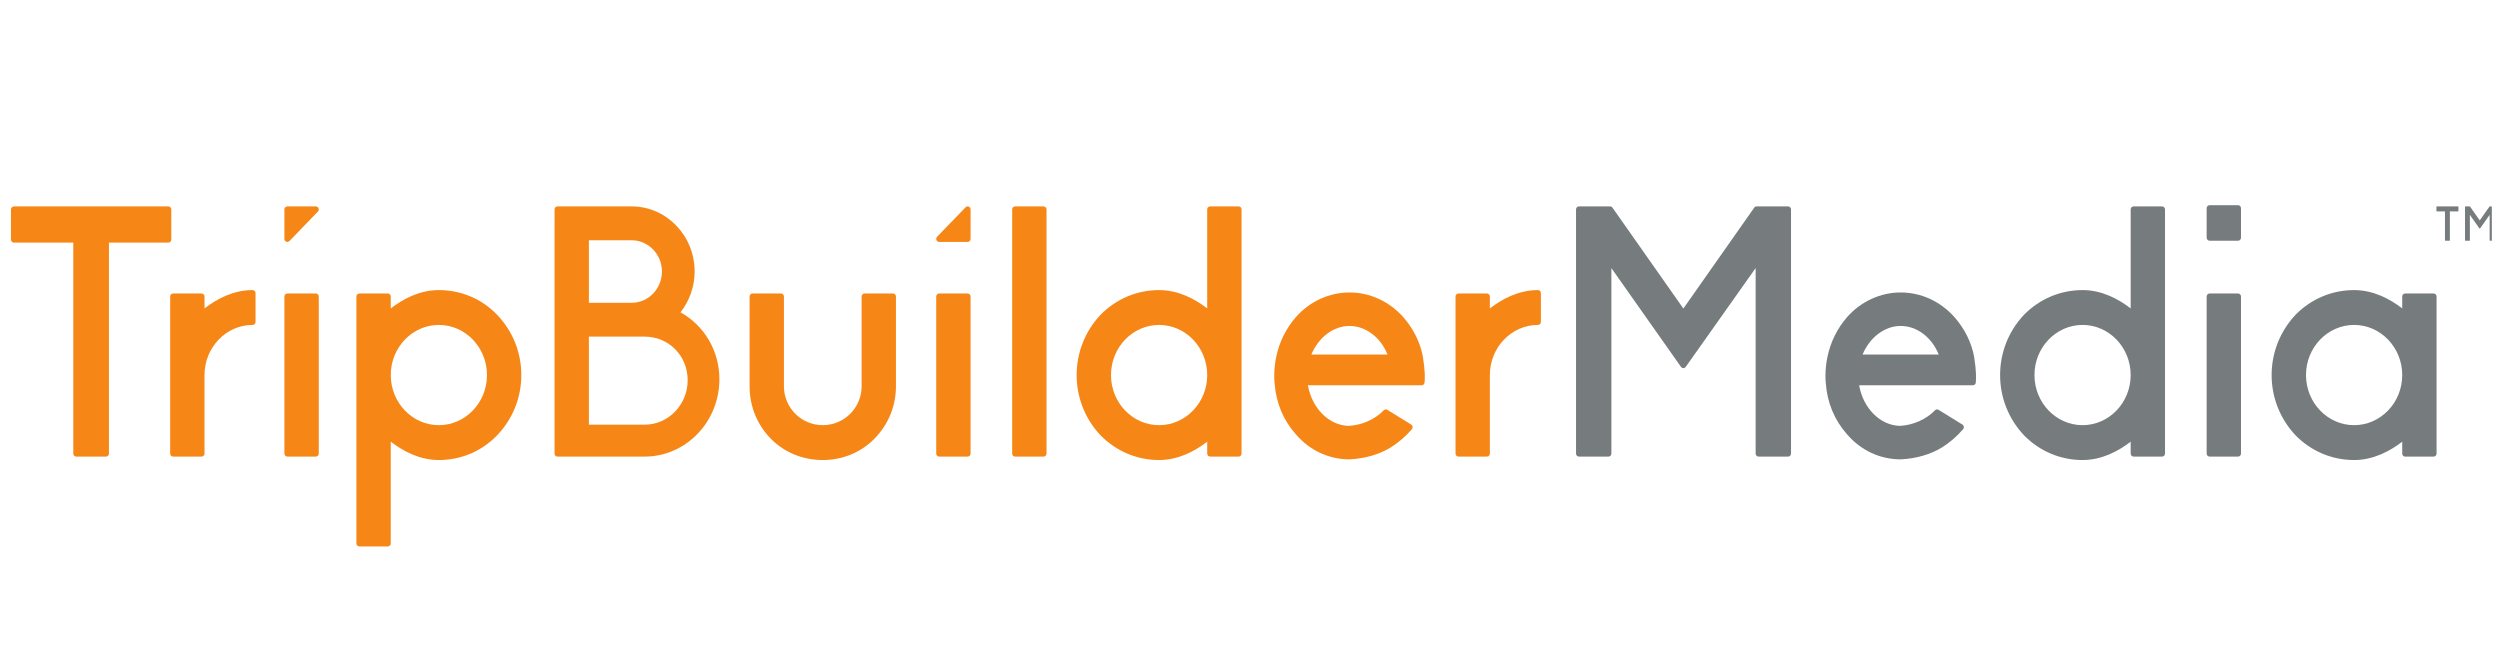
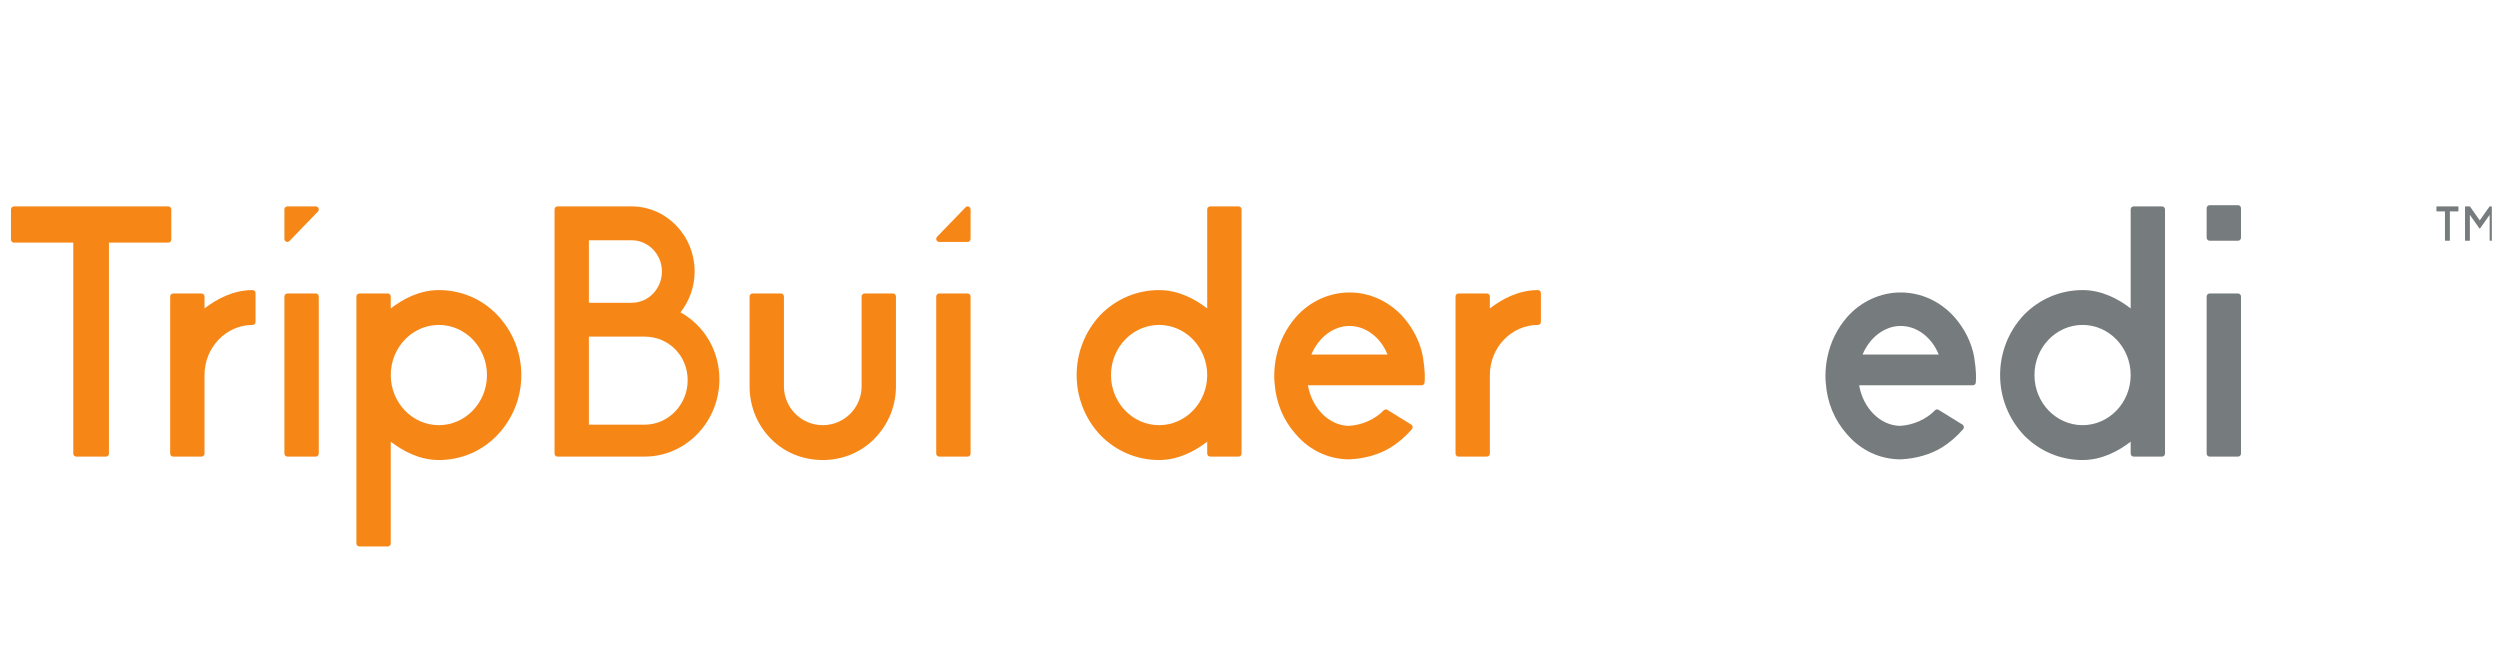
<svg xmlns="http://www.w3.org/2000/svg" width="153" height="41" viewBox="0 0 153 41" fill="none">
  <g clip-path="url(#clip0_3769_9308)">
    <path d="M136.97 12.558H135.227C135.127 12.558 135.047 12.641 135.047 12.743V14.547C135.047 14.649 135.127 14.733 135.227 14.733H136.97C137.069 14.733 137.149 14.649 137.149 14.547V12.743C137.149 12.641 137.069 12.558 136.97 12.558Z" fill="#767C7D" />
    <path d="M10.483 14.663V12.817C10.483 12.714 10.403 12.632 10.304 12.632H0.851C0.753 12.632 0.672 12.714 0.672 12.817V14.663C0.672 14.765 0.753 14.848 0.851 14.848H4.485V27.758C4.485 27.861 4.565 27.944 4.664 27.944H6.489C6.588 27.944 6.668 27.861 6.668 27.758V14.848H10.304C10.403 14.848 10.483 14.765 10.483 14.663Z" fill="#F68717" />
    <path d="M19.33 17.962H17.585C17.487 17.962 17.406 18.045 17.406 18.147V27.758C17.406 27.861 17.487 27.944 17.585 27.944H19.33C19.428 27.944 19.509 27.861 19.509 27.758V18.147C19.509 18.045 19.428 17.962 19.33 17.962Z" fill="#F68717" />
    <path d="M26.858 26.02C25.235 26.02 23.915 24.644 23.915 22.954C23.915 21.262 25.235 19.886 26.858 19.886C28.482 19.886 29.803 21.262 29.803 22.954C29.803 24.644 28.482 26.02 26.858 26.02ZM26.858 17.753C25.658 17.753 24.634 18.318 23.915 18.876V18.147C23.915 18.045 23.834 17.962 23.735 17.962H21.991C21.893 17.962 21.812 18.045 21.812 18.147V33.257C21.812 33.359 21.893 33.442 21.991 33.442H23.735C23.834 33.442 23.915 33.359 23.915 33.257V27.03C24.634 27.588 25.659 28.154 26.858 28.154C28.213 28.154 29.476 27.62 30.414 26.651C31.375 25.655 31.905 24.342 31.905 22.954C31.905 21.566 31.375 20.252 30.413 19.254C29.476 18.286 28.214 17.753 26.858 17.753Z" fill="#F68717" />
    <path d="M54.653 17.962H52.909C52.81 17.962 52.73 18.045 52.73 18.147V23.645C52.73 24.955 51.665 26.02 50.355 26.02C49.044 26.02 47.977 24.955 47.977 23.645V18.147C47.977 18.045 47.897 17.962 47.798 17.962H46.054C45.955 17.962 45.875 18.045 45.875 18.147V23.645C45.875 24.868 46.341 26.011 47.187 26.863C48.012 27.696 49.137 28.154 50.355 28.154C51.557 28.154 52.675 27.696 53.502 26.863C54.359 25.997 54.832 24.855 54.832 23.645V18.147C54.832 18.045 54.752 17.962 54.653 17.962Z" fill="#F68717" />
    <path d="M59.22 17.962H57.476C57.377 17.962 57.297 18.045 57.297 18.147V27.758C57.297 27.861 57.377 27.944 57.476 27.944H59.22C59.319 27.944 59.399 27.861 59.399 27.758V18.147C59.399 18.045 59.319 17.962 59.22 17.962Z" fill="#F68717" />
-     <path d="M63.869 12.632H62.124C62.026 12.632 61.945 12.714 61.945 12.817V27.758C61.945 27.861 62.026 27.944 62.124 27.944H63.869C63.968 27.944 64.048 27.861 64.048 27.758V12.817C64.048 12.714 63.968 12.632 63.869 12.632Z" fill="#F68717" />
    <path d="M70.937 26.02C69.313 26.02 67.993 24.644 67.993 22.954C67.993 21.262 69.313 19.886 70.937 19.886C72.56 19.886 73.881 21.262 73.881 22.954C73.881 24.644 72.56 26.02 70.937 26.02ZM75.803 12.632H74.06C73.961 12.632 73.881 12.715 73.881 12.817V18.876C73.162 18.318 72.137 17.753 70.937 17.753C69.589 17.753 68.32 18.285 67.361 19.256C66.412 20.258 65.891 21.572 65.891 22.954C65.891 24.336 66.412 25.649 67.363 26.653C68.32 27.621 69.59 28.154 70.937 28.154C72.136 28.154 73.161 27.588 73.881 27.03V27.759C73.881 27.861 73.961 27.944 74.06 27.944H75.803C75.902 27.944 75.983 27.861 75.983 27.759V12.817C75.983 12.715 75.902 12.632 75.803 12.632Z" fill="#F68717" />
    <path d="M80.256 21.698C80.695 20.643 81.609 19.948 82.584 19.948C83.579 19.948 84.494 20.643 84.916 21.698H80.256ZM85.879 19.406C85.005 18.434 83.834 17.899 82.584 17.899C81.346 17.899 80.151 18.449 79.306 19.408C78.708 20.096 78.294 20.931 78.109 21.821C78.026 22.207 77.984 22.602 77.984 22.995C77.984 23.146 77.984 23.302 78.005 23.448C78.088 24.637 78.539 25.72 79.306 26.581C80.155 27.568 81.32 28.112 82.592 28.112H82.593C83.548 28.066 84.425 27.81 85.132 27.372C85.603 27.074 86.02 26.712 86.408 26.267C86.443 26.226 86.46 26.17 86.452 26.115C86.443 26.06 86.412 26.012 86.367 25.984L84.906 25.081C84.836 25.039 84.746 25.049 84.687 25.11C84.151 25.665 83.347 26.021 82.546 26.062C81.338 26.044 80.284 24.978 80.046 23.58H87.005C87.097 23.58 87.174 23.509 87.183 23.415C87.207 23.196 87.224 22.701 87.081 21.827C86.92 20.96 86.506 20.124 85.879 19.406Z" fill="#F68717" />
-     <path d="M109.43 12.632H107.504C107.446 12.632 107.393 12.66 107.359 12.708L103.022 18.882L98.683 12.708C98.65 12.66 98.596 12.632 98.539 12.632H96.632C96.533 12.632 96.453 12.714 96.453 12.817V27.758C96.453 27.861 96.533 27.944 96.632 27.944H98.438C98.537 27.944 98.617 27.861 98.617 27.758V16.408L102.876 22.453C102.91 22.501 102.964 22.529 103.021 22.529H103.022C103.078 22.529 103.132 22.502 103.166 22.454L107.445 16.406V27.758C107.445 27.861 107.527 27.944 107.625 27.944H109.43C109.529 27.944 109.61 27.861 109.61 27.758V12.817C109.61 12.714 109.529 12.632 109.43 12.632Z" fill="#767C7D" />
    <path d="M150.456 12.91V12.657C150.456 12.643 150.444 12.632 150.431 12.632H149.134C149.12 12.632 149.109 12.643 149.109 12.657V12.91C149.109 12.925 149.12 12.936 149.134 12.936H149.632V14.707C149.632 14.721 149.643 14.733 149.657 14.733H149.908C149.921 14.733 149.932 14.721 149.932 14.707V12.936H150.431C150.444 12.936 150.456 12.925 150.456 12.91Z" fill="#767C7D" />
    <path d="M152.64 12.632H152.376C152.367 12.632 152.36 12.635 152.356 12.642L151.76 13.489L151.165 12.642C151.161 12.635 151.154 12.632 151.146 12.632H150.884C150.87 12.632 150.859 12.643 150.859 12.657V14.707C150.859 14.721 150.87 14.733 150.884 14.733H151.132C151.145 14.733 151.156 14.721 151.156 14.707V13.15L151.74 13.979C151.745 13.986 151.753 13.99 151.76 13.99C151.768 13.99 151.776 13.986 151.781 13.979L152.367 13.149V14.707C152.367 14.721 152.379 14.733 152.392 14.733H152.64C152.654 14.733 152.664 14.721 152.664 14.707V12.657C152.664 12.643 152.654 12.632 152.64 12.632Z" fill="#767C7D" />
    <path d="M113.989 21.698C114.43 20.643 115.343 19.948 116.319 19.948C117.313 19.948 118.228 20.643 118.649 21.698H113.989ZM119.612 19.406C118.739 18.434 117.569 17.899 116.319 17.899C115.08 17.899 113.885 18.449 113.041 19.408C112.442 20.096 112.029 20.931 111.844 21.821C111.76 22.209 111.719 22.604 111.719 22.995C111.719 23.146 111.719 23.302 111.739 23.448C111.822 24.637 112.273 25.721 113.04 26.581C113.889 27.568 115.054 28.112 116.326 28.112H116.327C117.282 28.066 118.16 27.81 118.866 27.372C119.338 27.073 119.756 26.712 120.142 26.267C120.178 26.226 120.193 26.17 120.186 26.115C120.178 26.06 120.147 26.012 120.101 25.984L118.64 25.081C118.57 25.039 118.48 25.049 118.422 25.11C117.885 25.665 117.08 26.021 116.28 26.062C115.072 26.044 114.019 24.978 113.781 23.58H120.74C120.832 23.58 120.909 23.508 120.918 23.414C120.941 23.195 120.958 22.699 120.815 21.827C120.655 20.96 120.24 20.124 119.612 19.406Z" fill="#767C7D" />
    <path d="M127.453 26.02C125.83 26.02 124.509 24.644 124.509 22.954C124.509 21.262 125.83 19.886 127.453 19.886C129.076 19.886 130.397 21.262 130.397 22.954C130.397 24.644 129.076 26.02 127.453 26.02ZM132.32 12.632H130.576C130.477 12.632 130.397 12.715 130.397 12.817V18.876C129.678 18.318 128.653 17.753 127.453 17.753C126.105 17.753 124.836 18.285 123.877 19.256C122.928 20.258 122.406 21.571 122.406 22.954C122.406 24.336 122.928 25.649 123.88 26.653C124.836 27.621 126.105 28.154 127.453 28.154C128.653 28.154 129.678 27.588 130.397 27.03V27.759C130.397 27.861 130.477 27.944 130.576 27.944H132.32C132.419 27.944 132.499 27.861 132.499 27.759V12.817C132.499 12.715 132.419 12.632 132.32 12.632Z" fill="#767C7D" />
    <path d="M136.97 17.962H135.227C135.127 17.962 135.047 18.045 135.047 18.147V27.758C135.047 27.861 135.127 27.944 135.227 27.944H136.97C137.069 27.944 137.149 27.861 137.149 27.758V18.147C137.149 18.045 137.069 17.962 136.97 17.962Z" fill="#767C7D" />
-     <path d="M144.072 26.02C142.448 26.02 141.127 24.644 141.127 22.954C141.127 21.262 142.448 19.886 144.072 19.886C145.695 19.886 147.016 21.262 147.016 22.954C147.016 24.644 145.695 26.02 144.072 26.02ZM148.939 17.962H147.195C147.096 17.962 147.016 18.045 147.016 18.147V18.876C146.297 18.318 145.272 17.753 144.072 17.753C142.724 17.753 141.455 18.285 140.495 19.256C139.547 20.259 139.023 21.573 139.023 22.954C139.023 24.335 139.547 25.648 140.498 26.653C141.456 27.621 142.724 28.154 144.072 28.154C145.271 28.154 146.297 27.588 147.016 27.03V27.759C147.016 27.861 147.096 27.944 147.195 27.944H148.939C149.037 27.944 149.118 27.861 149.118 27.759V18.147C149.118 18.045 149.037 17.962 148.939 17.962Z" fill="#767C7D" />
    <path d="M94.125 17.752C92.924 17.752 91.9 18.318 91.18 18.876V18.147C91.18 18.045 91.1 17.962 91.001 17.962H89.257C89.158 17.962 89.078 18.045 89.078 18.147V27.758C89.078 27.861 89.158 27.944 89.257 27.944H91.001C91.1 27.944 91.18 27.861 91.18 27.758V22.953C91.18 21.262 92.501 19.886 94.125 19.886C94.223 19.886 94.304 19.803 94.304 19.7V17.938C94.304 17.836 94.223 17.752 94.125 17.752Z" fill="#F68717" />
    <path d="M15.46 17.752C14.26 17.752 13.236 18.318 12.516 18.876V18.147C12.516 18.045 12.436 17.962 12.337 17.962H10.593C10.495 17.962 10.414 18.045 10.414 18.147V27.758C10.414 27.861 10.495 27.944 10.593 27.944H12.337C12.436 27.944 12.516 27.861 12.516 27.758V22.953C12.516 21.262 13.837 19.886 15.46 19.886C15.56 19.886 15.64 19.803 15.64 19.7V17.938C15.64 17.836 15.56 17.752 15.46 17.752Z" fill="#F68717" />
    <path d="M39.452 25.99H36.04V20.602H39.452C40.929 20.602 42.085 21.772 42.085 23.266C42.085 24.768 40.904 25.99 39.452 25.99ZM36.04 14.703L38.67 14.705C39.685 14.711 40.51 15.568 40.51 16.616C40.51 17.672 39.681 18.53 38.661 18.53H36.04V14.703ZM34.117 12.632C34.018 12.632 33.938 12.714 33.938 12.817V27.758C33.938 27.861 34.018 27.944 34.117 27.944H35.861H39.452C41.975 27.944 44.027 25.82 44.027 23.211C44.027 21.483 43.121 19.934 41.646 19.115C42.206 18.402 42.512 17.524 42.512 16.616C42.512 14.419 40.785 12.632 38.661 12.632H34.117Z" fill="#F68717" />
    <path d="M17.517 14.793C17.539 14.802 17.562 14.807 17.585 14.807C17.632 14.807 17.678 14.788 17.712 14.752L19.457 12.948C19.508 12.895 19.523 12.815 19.495 12.746C19.467 12.677 19.402 12.632 19.33 12.632H17.585C17.487 12.632 17.406 12.715 17.406 12.817V14.621C17.406 14.697 17.45 14.764 17.517 14.793Z" fill="#F68717" />
    <path d="M59.289 12.646C59.222 12.617 59.145 12.632 59.093 12.686L57.349 14.49C57.298 14.543 57.283 14.623 57.311 14.692C57.339 14.762 57.404 14.807 57.476 14.807H59.22C59.319 14.807 59.4 14.724 59.4 14.621V12.817C59.4 12.742 59.355 12.674 59.289 12.646Z" fill="#F68717" />
  </g>
  <defs>
    <clipPath id="clip0_3769_9308">
      <rect width="152" height="41" fill="white" transform="matrix(1 0 0 -1 0.5 41)" />
    </clipPath>
  </defs>
</svg>